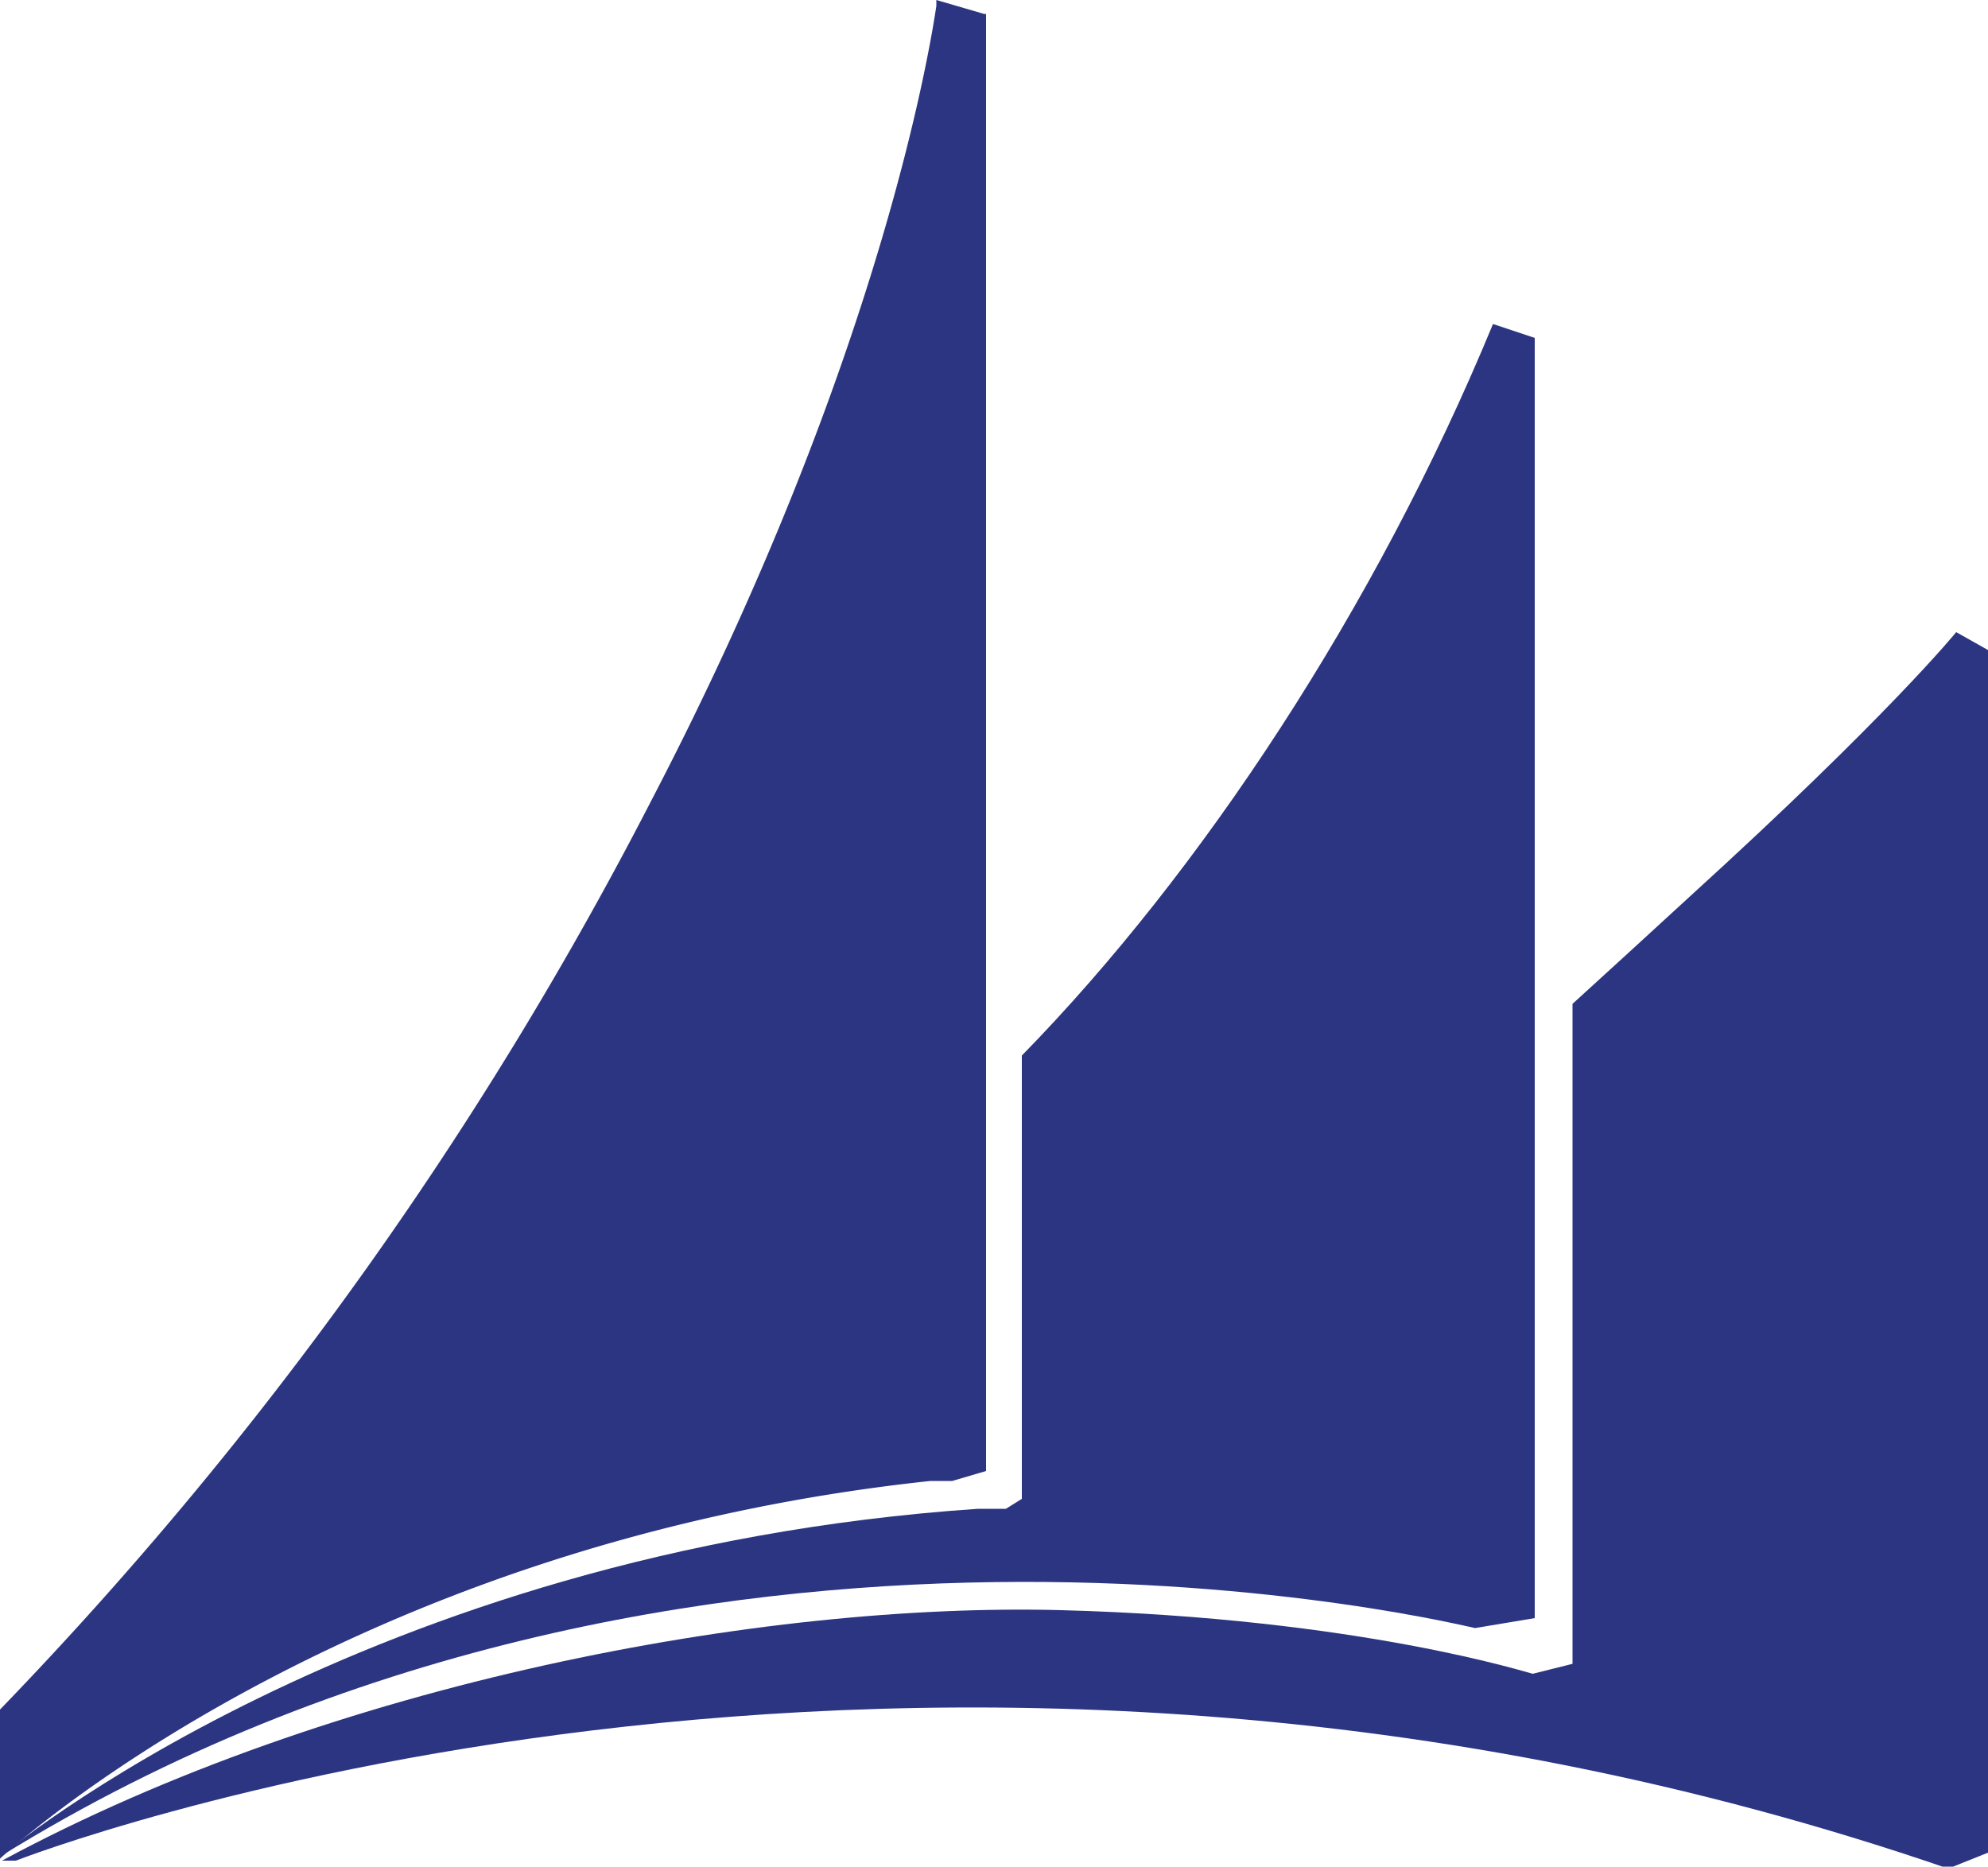
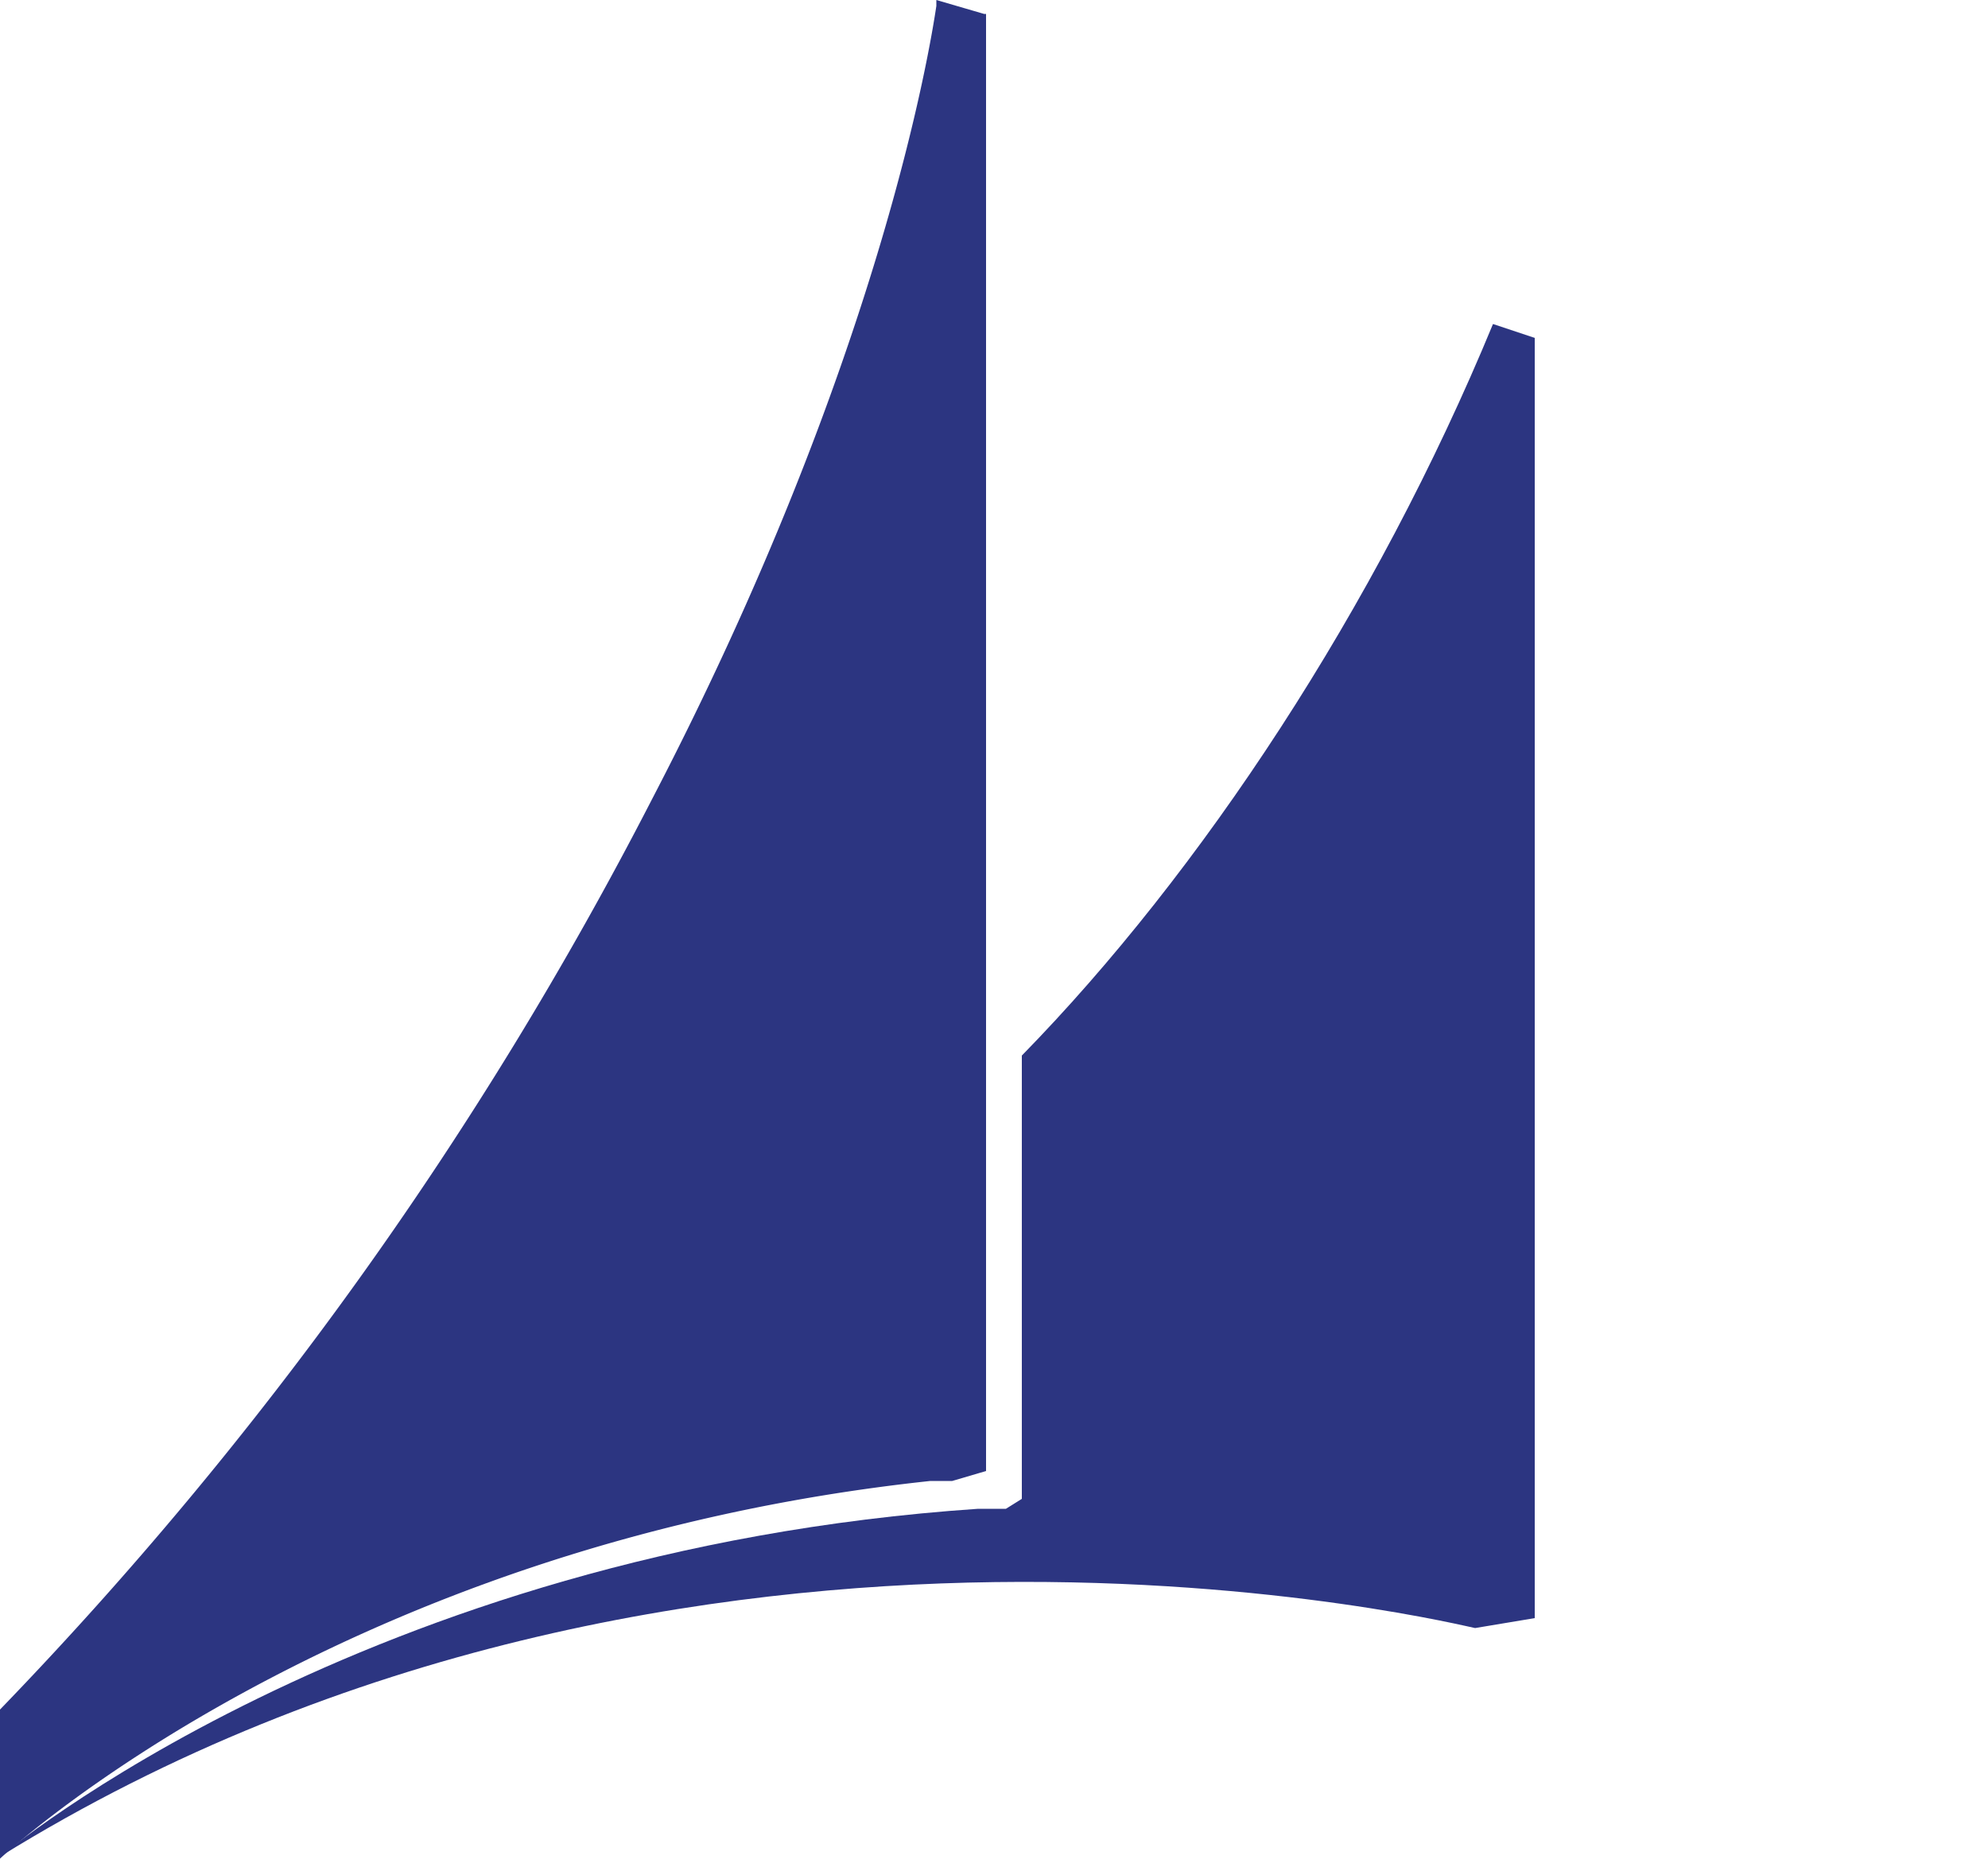
<svg xmlns="http://www.w3.org/2000/svg" id="Mark_s_List" data-name="Mark's List" viewBox="0 0 100 93.9">
  <defs>
    <style>.cls-1{fill:#2c3581}</style>
  </defs>
  <g id="Microsoft_Dynamics_CRM" data-name="Microsoft Dynamics CRM">
    <g id="SVG_Icon" data-name="SVG Icon">
      <path d="M425.1 19.3c-5.9 14.3-14.7 27.6-23.7 36.8v22.3l-.8.5h-1.4C368.2 81 350 96.4 350 96.4c34.7-21.5 74-11.5 74.2-11.5l3-.5V20z" class="cls-1" transform="translate(-350 -3)" />
-       <path d="M448.4 34.8S445 39 435 48.1c-2.4 2.2-3.7 3.4-5.9 5.4v33.2l-2 .5c-.1 0-8.7-2.8-23.7-3.2s-36.6 3.6-53.3 12.6h.7S395.7 79 448 97l2-.8V35.7z" class="cls-1" transform="translate(-350 -3)" />
      <path d="M399.5 3.7l-2.4-.7v.3c-.3 2-2.8 17.8-14.3 39.9A192.8 192.8 0 0 1 350 89v7.5s16.8-15.8 46.8-19h1.1l1.7-.5V3.7h-.1z" class="cls-1" transform="translate(-350 -3)" />
    </g>
  </g>
</svg>